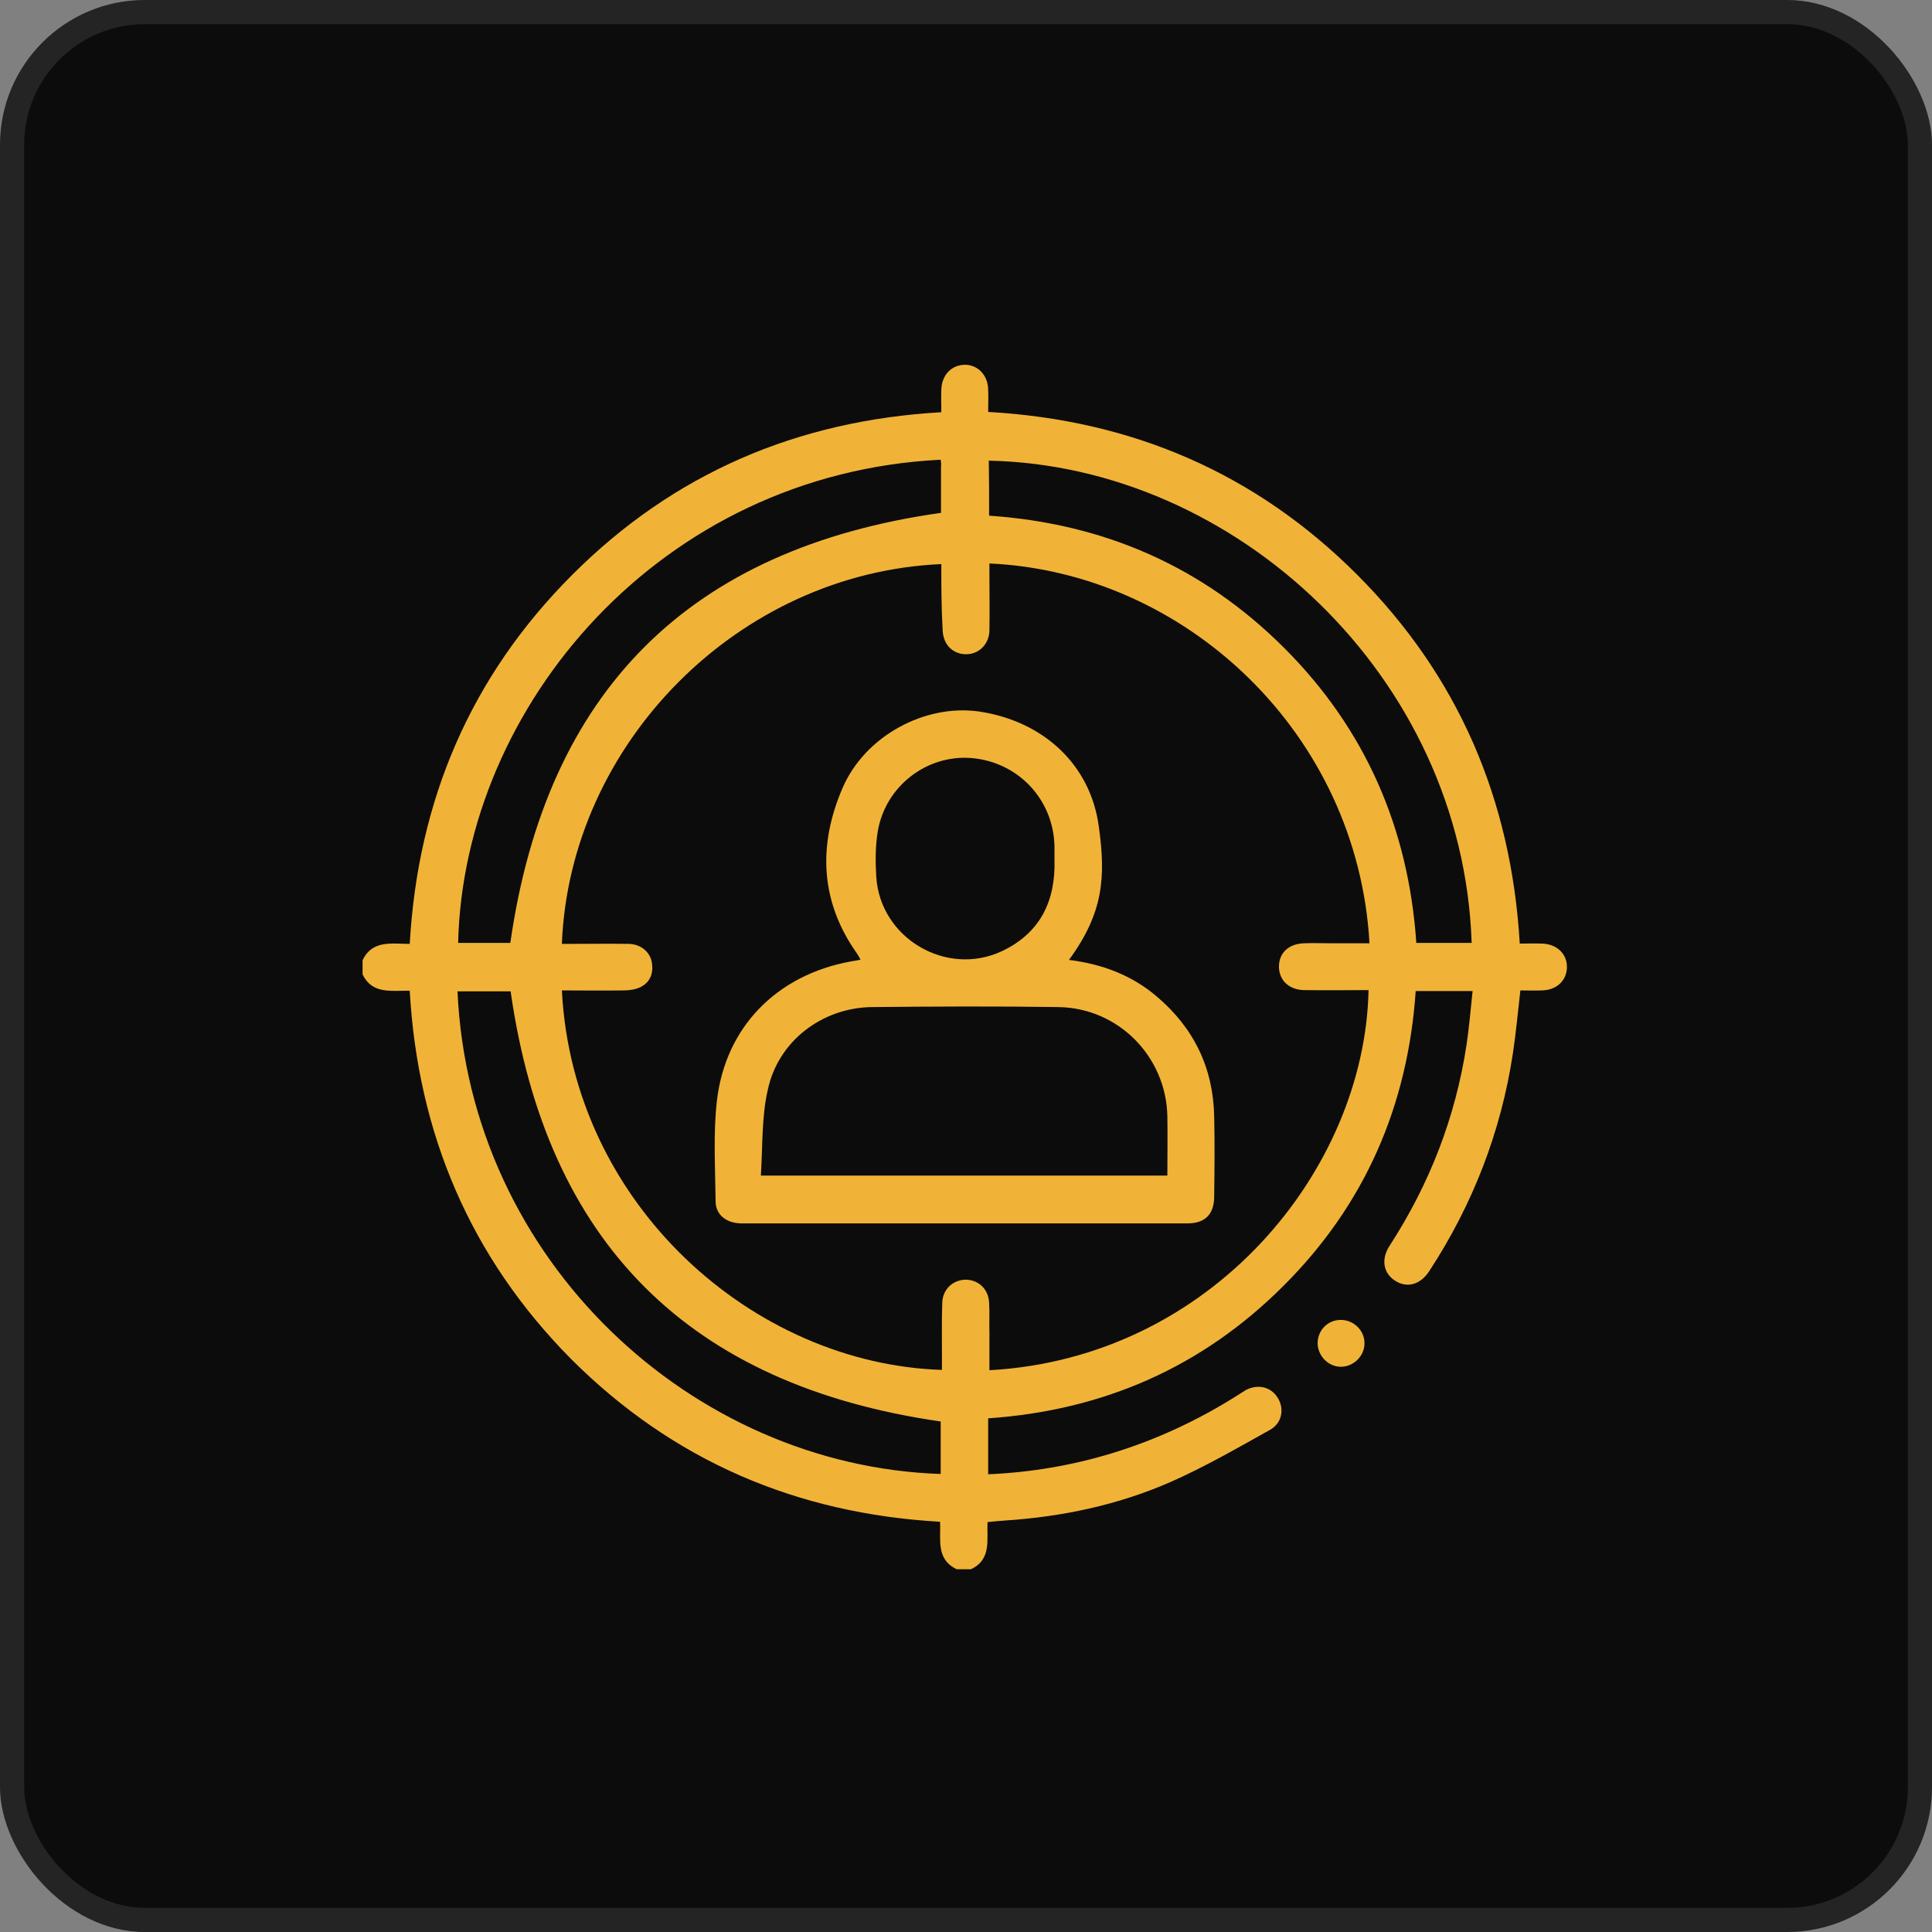
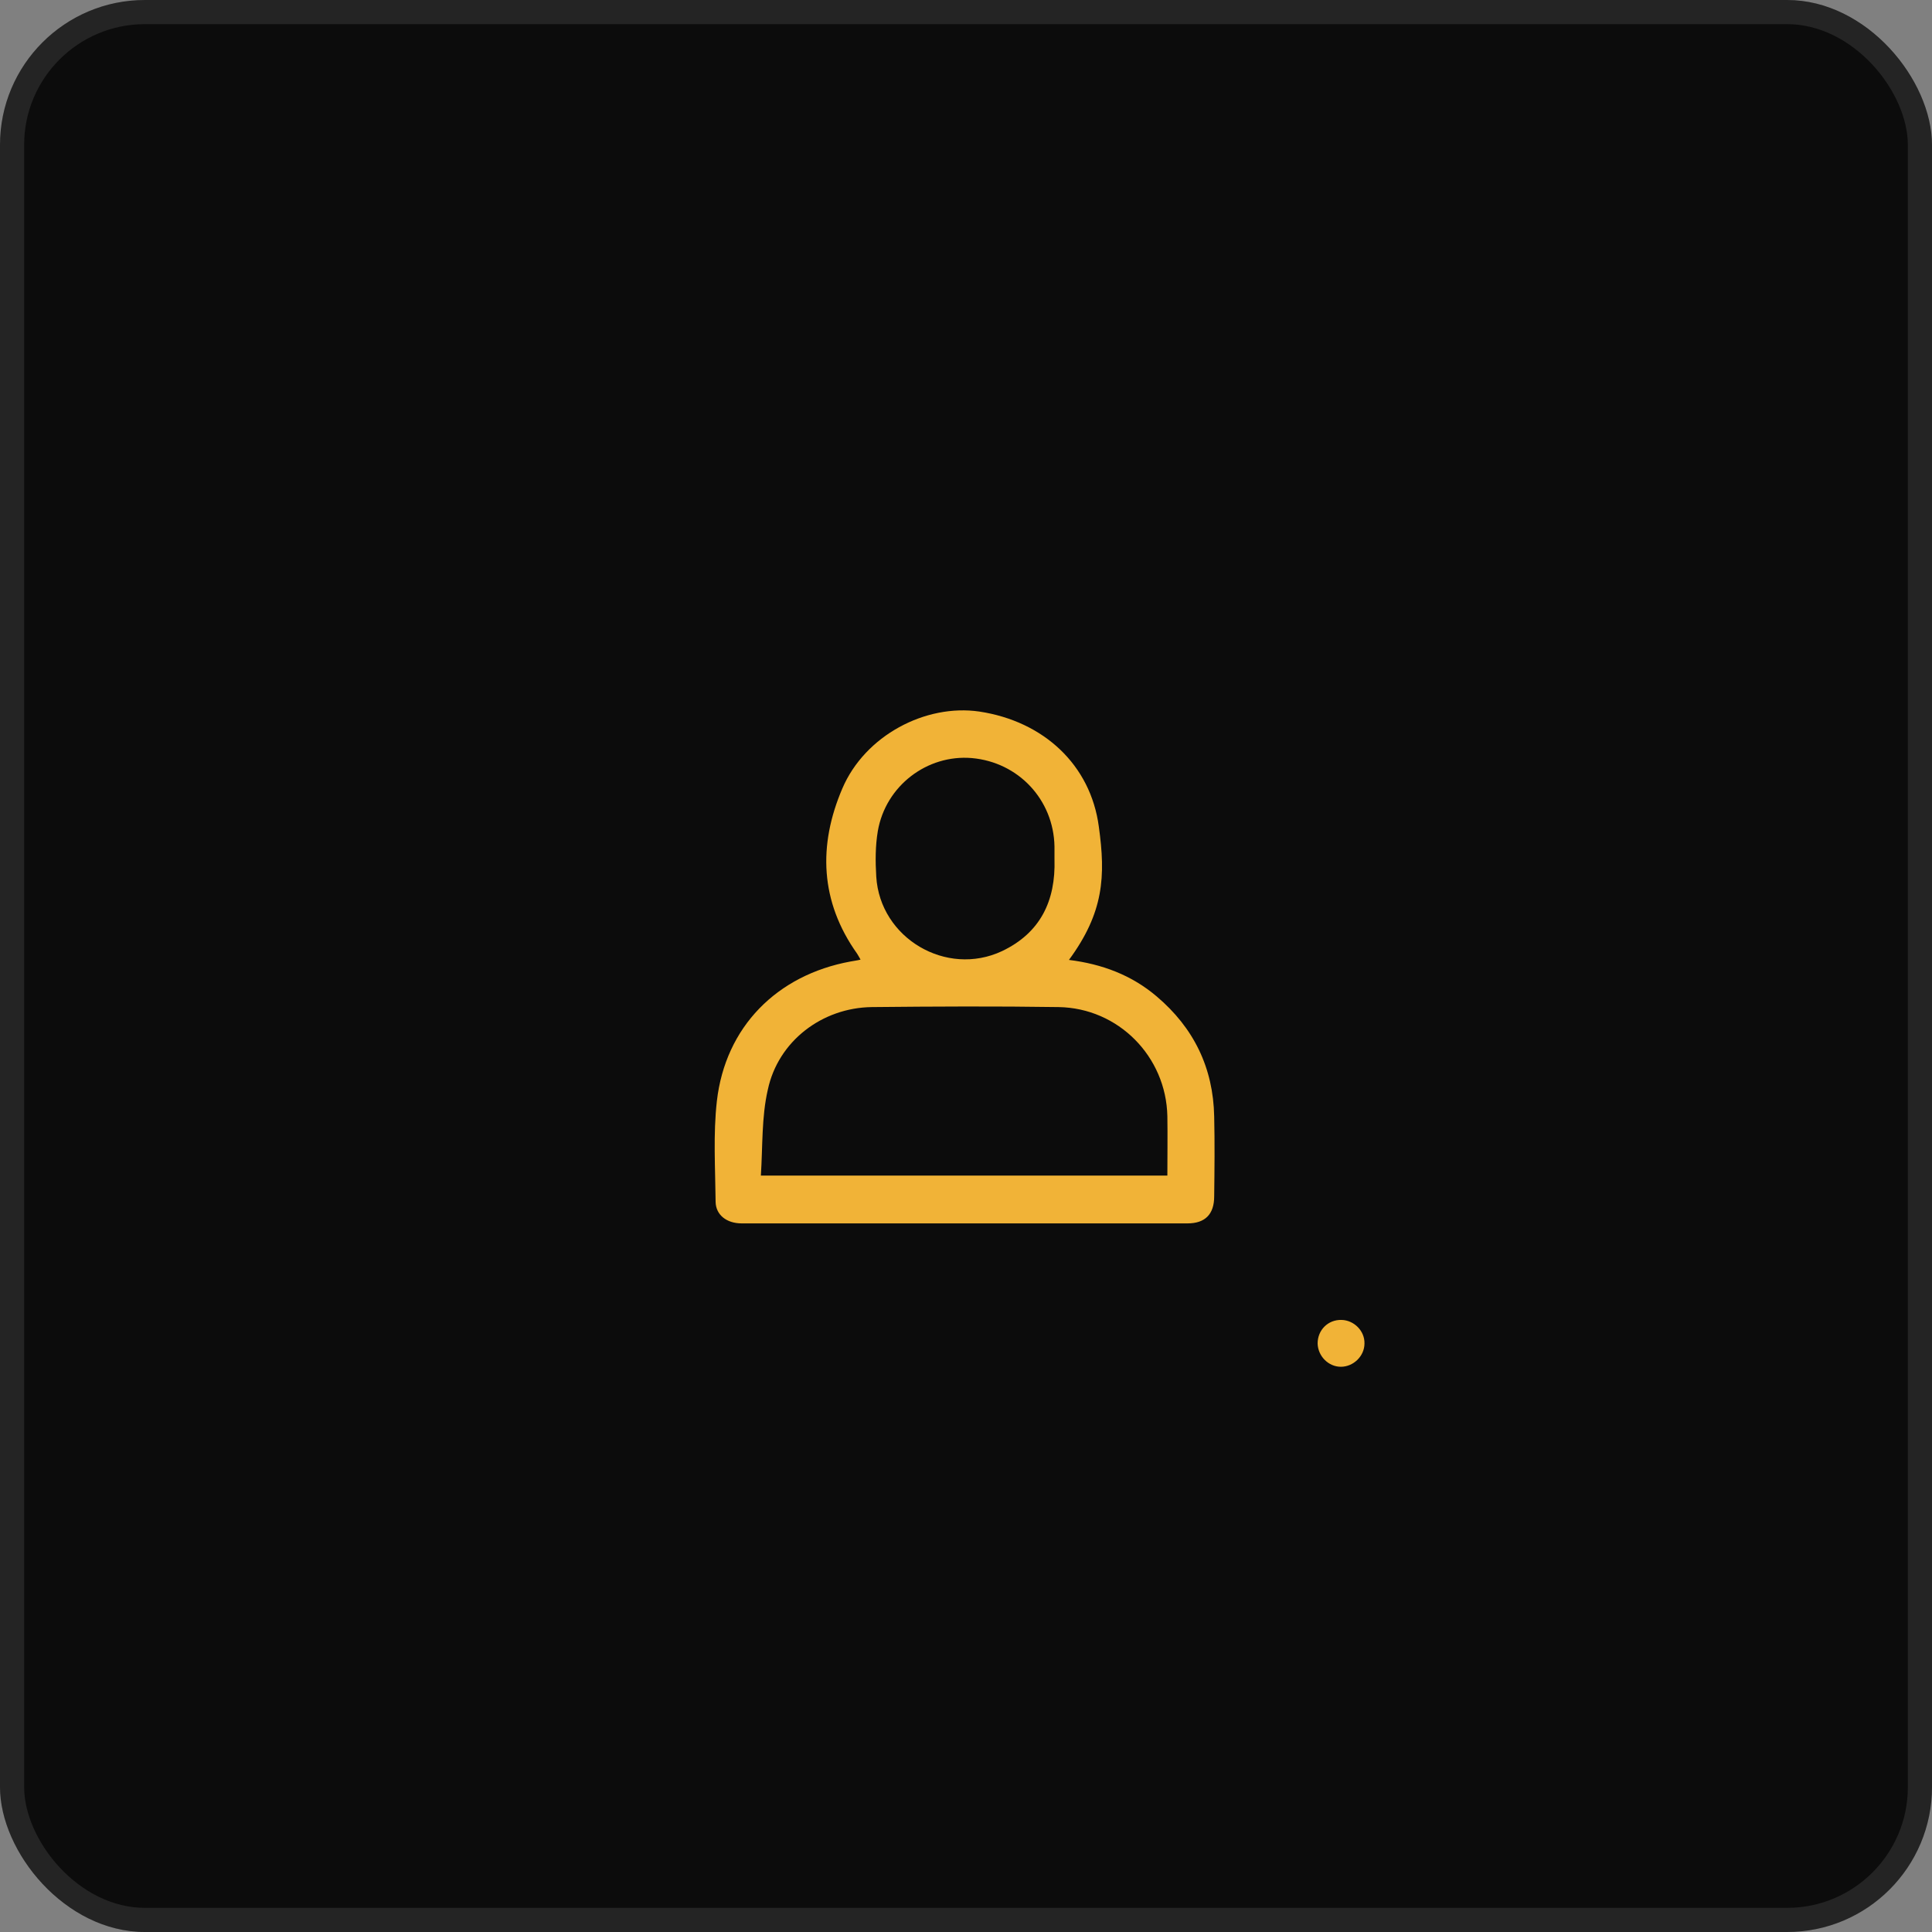
<svg xmlns="http://www.w3.org/2000/svg" width="80" height="80" viewBox="0 0 80 80" fill="none">
  <rect x="0" y="0" width="80" height="80" fill="#808080" stroke="none" />
  <rect width="80" height="80" rx="6" fill="#0C0C0C" />
  <rect x="0.5" y="0.5" width="79" height="79" rx="5.5" stroke="white" stroke-opacity="0.1" />
-   <path d="M15.013 39.761C15.416 38.915 16.21 39.084 16.966 39.084C17.304 33.135 19.491 28.006 23.696 23.801C27.887 19.609 33.003 17.408 38.978 17.07C38.978 16.758 38.965 16.445 38.978 16.146C38.991 15.521 39.408 15.104 39.967 15.104C40.501 15.117 40.905 15.534 40.918 16.133C40.931 16.419 40.918 16.718 40.918 17.057C46.867 17.395 51.983 19.583 56.187 23.788C60.379 27.98 62.579 33.096 62.93 39.072C63.243 39.072 63.542 39.059 63.841 39.072C64.466 39.084 64.896 39.501 64.883 40.061C64.87 40.608 64.453 40.998 63.854 41.011C63.568 41.024 63.269 41.011 62.956 41.011C62.852 41.897 62.774 42.769 62.644 43.628C62.149 46.883 60.977 49.89 59.181 52.637C58.817 53.197 58.257 53.353 57.762 53.028C57.281 52.715 57.176 52.142 57.541 51.583C59.194 49.031 60.275 46.258 60.73 43.237C60.834 42.522 60.899 41.792 60.977 41.037C60.17 41.037 59.402 41.037 58.621 41.037C58.296 45.789 56.513 49.89 53.141 53.249C49.782 56.608 45.682 58.404 40.918 58.73C40.918 59.511 40.918 60.266 40.918 61.047C42.688 60.969 44.38 60.682 46.047 60.175C47.882 59.615 49.613 58.808 51.24 57.779C51.345 57.714 51.462 57.636 51.566 57.571C52.061 57.298 52.607 57.415 52.894 57.858C53.193 58.313 53.102 58.925 52.581 59.211C51.227 59.967 49.874 60.748 48.455 61.373C46.281 62.323 43.977 62.805 41.621 62.961C41.399 62.974 41.165 63 40.892 63.026C40.853 63.742 41.074 64.575 40.202 64.979C40.006 64.979 39.811 64.979 39.616 64.979C38.744 64.562 38.965 63.742 38.926 63.013C32.964 62.674 27.848 60.474 23.643 56.269C19.491 52.077 17.304 46.961 16.966 41.024C16.198 41.011 15.416 41.181 15.013 40.347C15.013 40.152 15.013 39.957 15.013 39.761ZM38.978 23.358C30.556 23.723 23.591 30.805 23.266 39.084C23.422 39.084 23.578 39.084 23.748 39.084C24.516 39.084 25.271 39.072 26.039 39.084C26.533 39.098 26.911 39.41 26.989 39.84C27.067 40.282 26.937 40.66 26.533 40.868C26.325 40.972 26.065 41.011 25.83 41.011C24.971 41.024 24.112 41.011 23.266 41.011C23.722 49.903 31.207 56.477 39.004 56.725C39.004 56.543 39.004 56.373 39.004 56.191C39.004 55.449 38.991 54.694 39.017 53.952C39.03 53.392 39.447 53.002 39.98 52.989C40.514 52.989 40.931 53.379 40.957 53.939C40.983 54.355 40.957 54.785 40.97 55.202C40.97 55.709 40.97 56.23 40.97 56.738C50.173 56.23 56.513 48.445 56.669 40.998C55.784 40.998 54.885 41.011 54 40.998C53.362 40.985 52.959 40.582 52.959 40.022C52.959 39.449 53.375 39.072 54.013 39.059C54.365 39.045 54.729 39.059 55.081 39.059C55.627 39.059 56.161 39.059 56.708 39.059C56.213 30.349 49.08 23.697 40.97 23.332C40.97 23.488 40.97 23.644 40.97 23.814C40.97 24.582 40.983 25.337 40.97 26.105C40.957 26.769 40.397 27.198 39.785 27.068C39.316 26.964 39.03 26.574 39.03 26.014C38.978 25.128 38.978 24.243 38.978 23.358ZM38.952 58.86C28.538 57.363 22.628 51.465 21.144 41.05C20.454 41.05 19.699 41.05 18.944 41.05C19.452 52.22 28.668 60.696 38.952 61.034C38.952 60.279 38.952 59.524 38.952 58.86ZM38.952 19.036C27.366 19.609 19.205 29.216 18.97 39.045C19.725 39.045 20.48 39.045 21.131 39.045C22.628 28.605 28.538 22.707 38.965 21.236C38.965 20.637 38.965 19.973 38.965 19.309C38.978 19.218 38.965 19.14 38.952 19.036ZM40.957 21.353C45.734 21.679 49.822 23.475 53.18 26.834C56.539 30.193 58.322 34.294 58.647 39.045C59.428 39.045 60.184 39.045 60.938 39.045C60.574 28.006 51.162 19.283 40.944 19.075C40.957 19.817 40.957 20.559 40.957 21.353Z" fill="#F1B337" />
  <path d="M55.523 56.595C55.003 56.595 54.573 56.152 54.56 55.631C54.56 55.072 54.99 54.642 55.549 54.655C56.07 54.668 56.513 55.111 56.5 55.631C56.5 56.152 56.044 56.595 55.523 56.595Z" fill="#F1B337" />
  <path d="M44.263 39.748C45.63 39.918 46.854 40.373 47.895 41.259C49.431 42.56 50.238 44.214 50.277 46.232C50.303 47.338 50.29 48.445 50.277 49.539C50.277 50.281 49.9 50.658 49.171 50.658C43.014 50.658 36.869 50.658 30.712 50.658C30.087 50.658 29.645 50.307 29.632 49.773C29.619 48.38 29.528 46.974 29.684 45.594C30.035 42.522 32.17 40.373 35.216 39.814C35.346 39.788 35.477 39.775 35.633 39.736C35.581 39.644 35.542 39.566 35.49 39.488C33.953 37.327 33.875 34.997 34.878 32.653C35.815 30.453 38.327 29.138 40.553 29.464C43.222 29.867 45.161 31.677 45.5 34.229C45.786 36.285 45.708 37.783 44.263 39.748ZM31.506 48.679C37.208 48.679 42.766 48.679 48.338 48.679C48.338 47.833 48.351 47.026 48.338 46.219C48.286 43.745 46.307 41.74 43.834 41.701C41.256 41.662 38.679 41.675 36.101 41.701C34.045 41.727 32.222 43.107 31.793 45.125C31.532 46.258 31.584 47.469 31.506 48.679ZM43.664 35.583C43.664 35.4 43.664 35.231 43.664 35.049C43.626 33.109 42.167 31.56 40.241 31.39C38.392 31.234 36.674 32.536 36.349 34.411C36.245 35.023 36.245 35.674 36.284 36.299C36.44 38.85 39.187 40.465 41.491 39.384C43.079 38.629 43.717 37.301 43.664 35.583Z" fill="#F1B337" />
</svg>